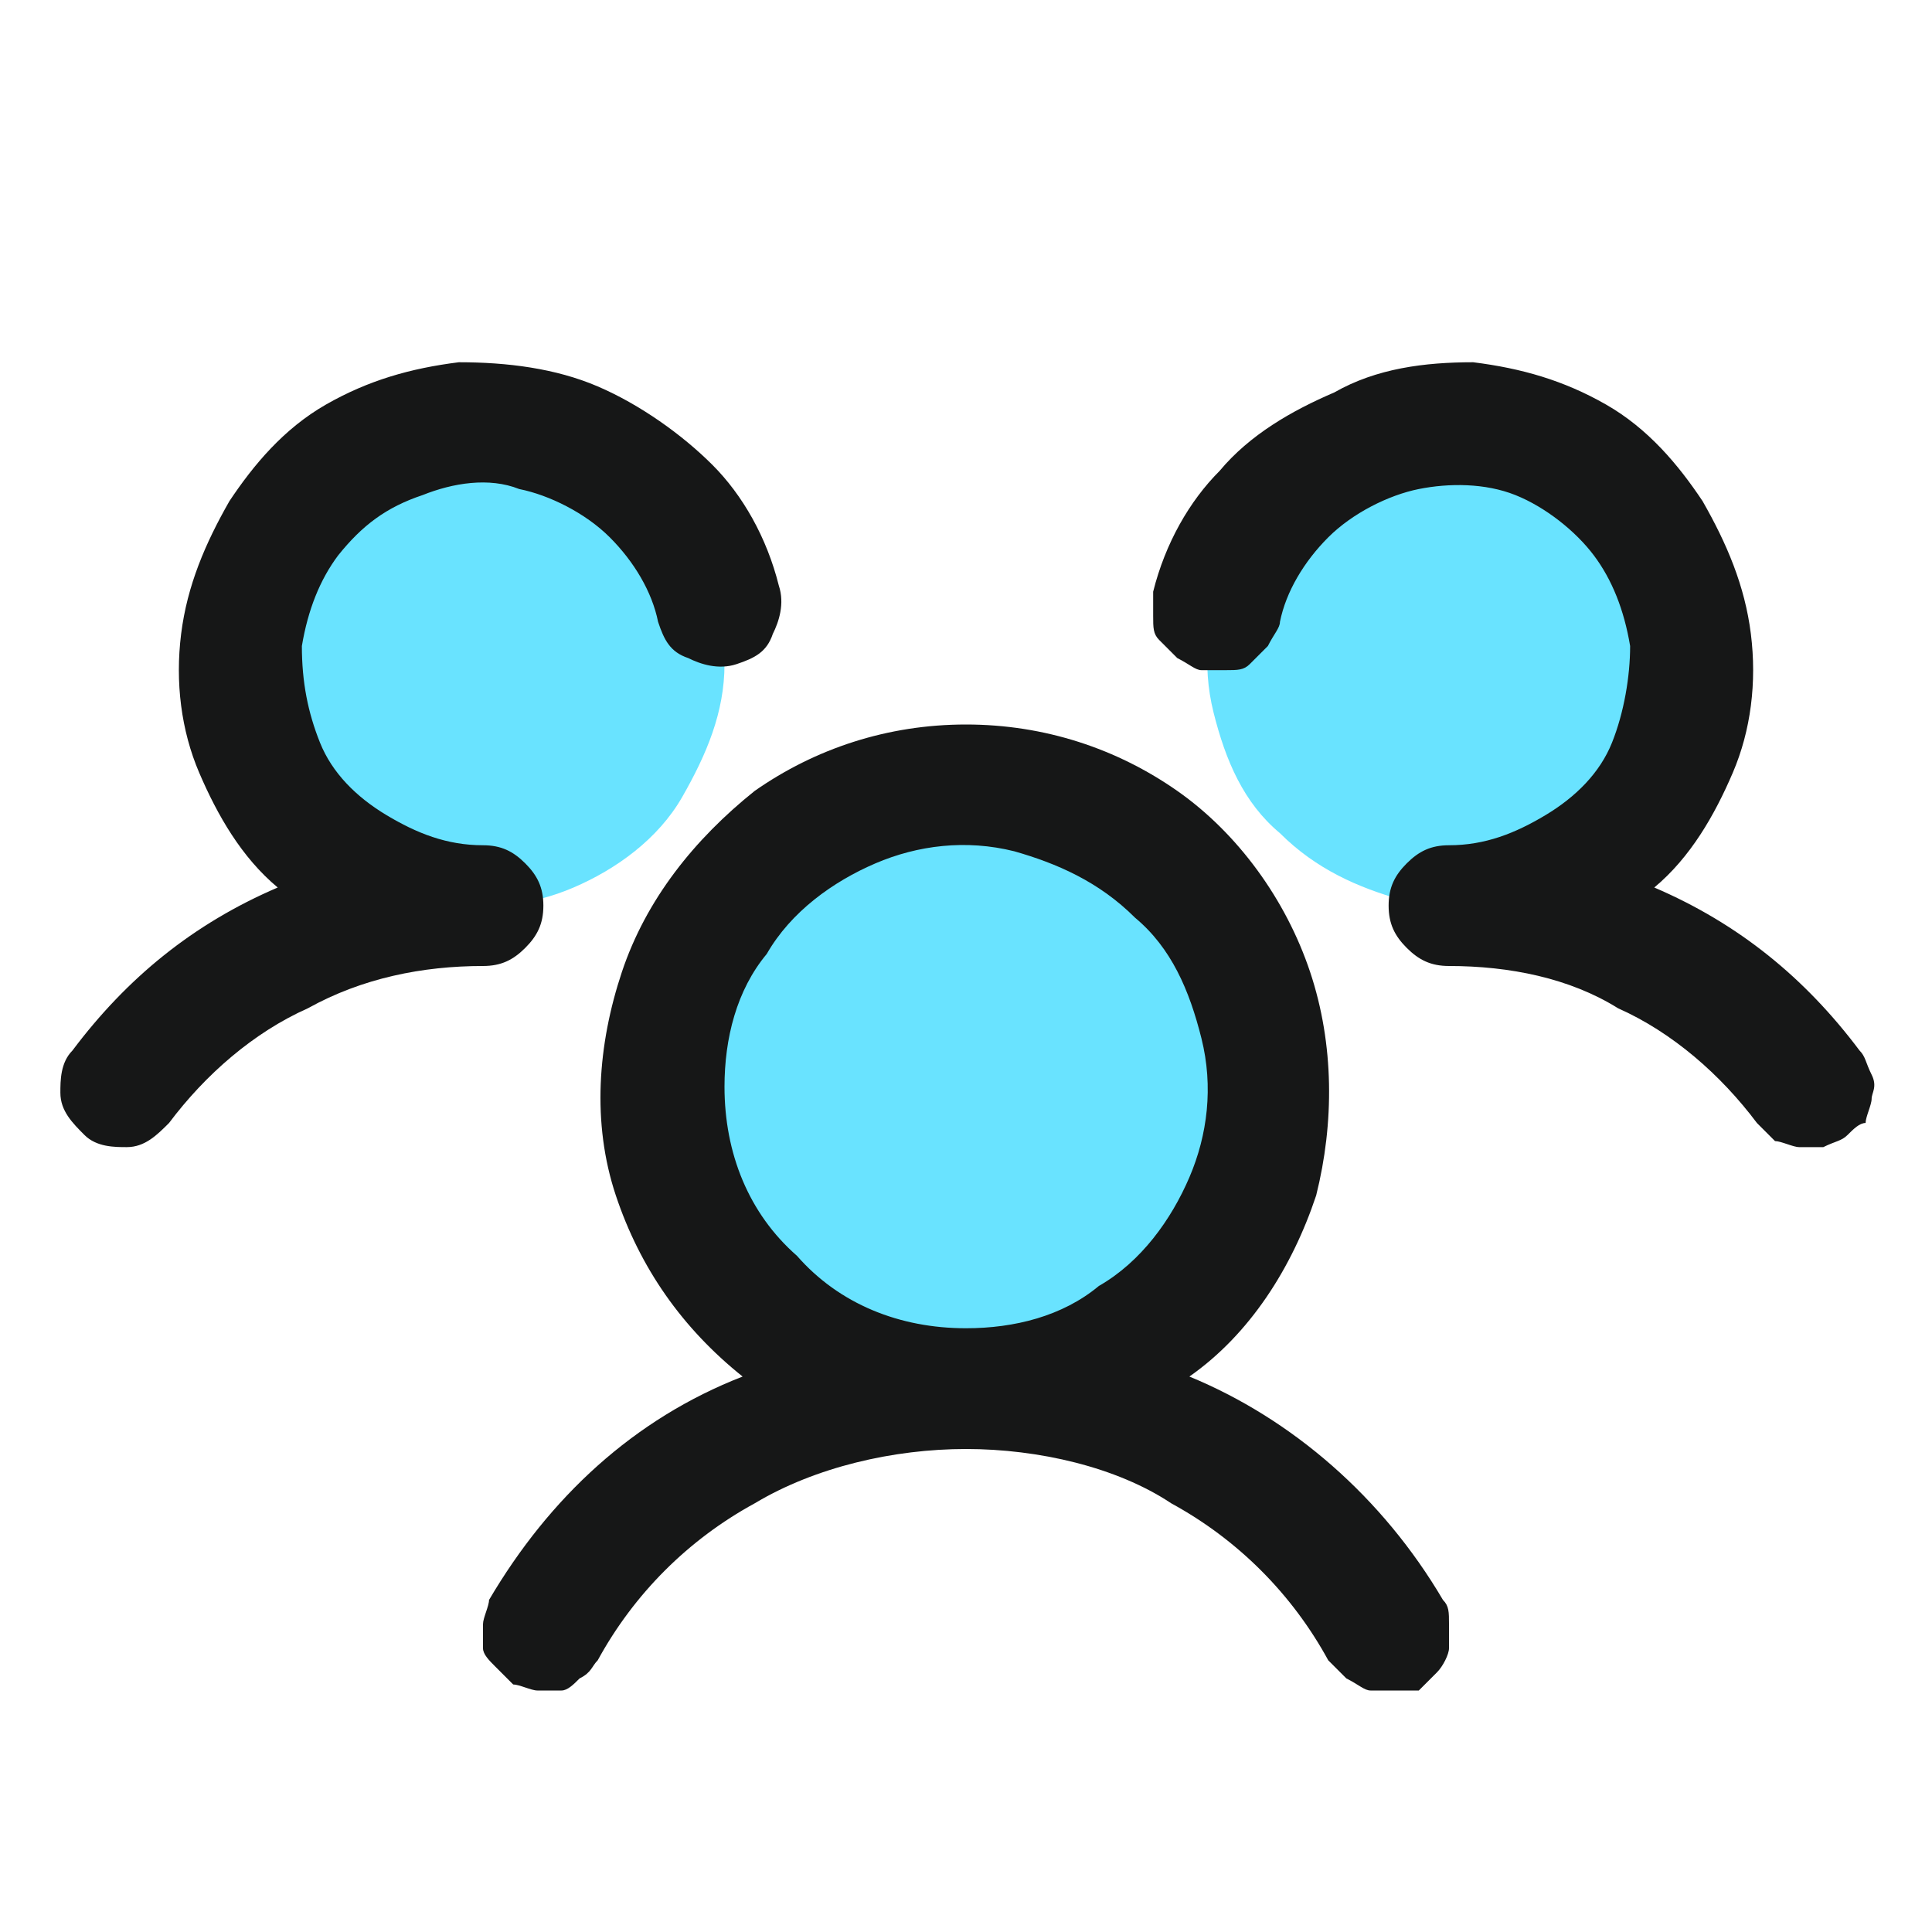
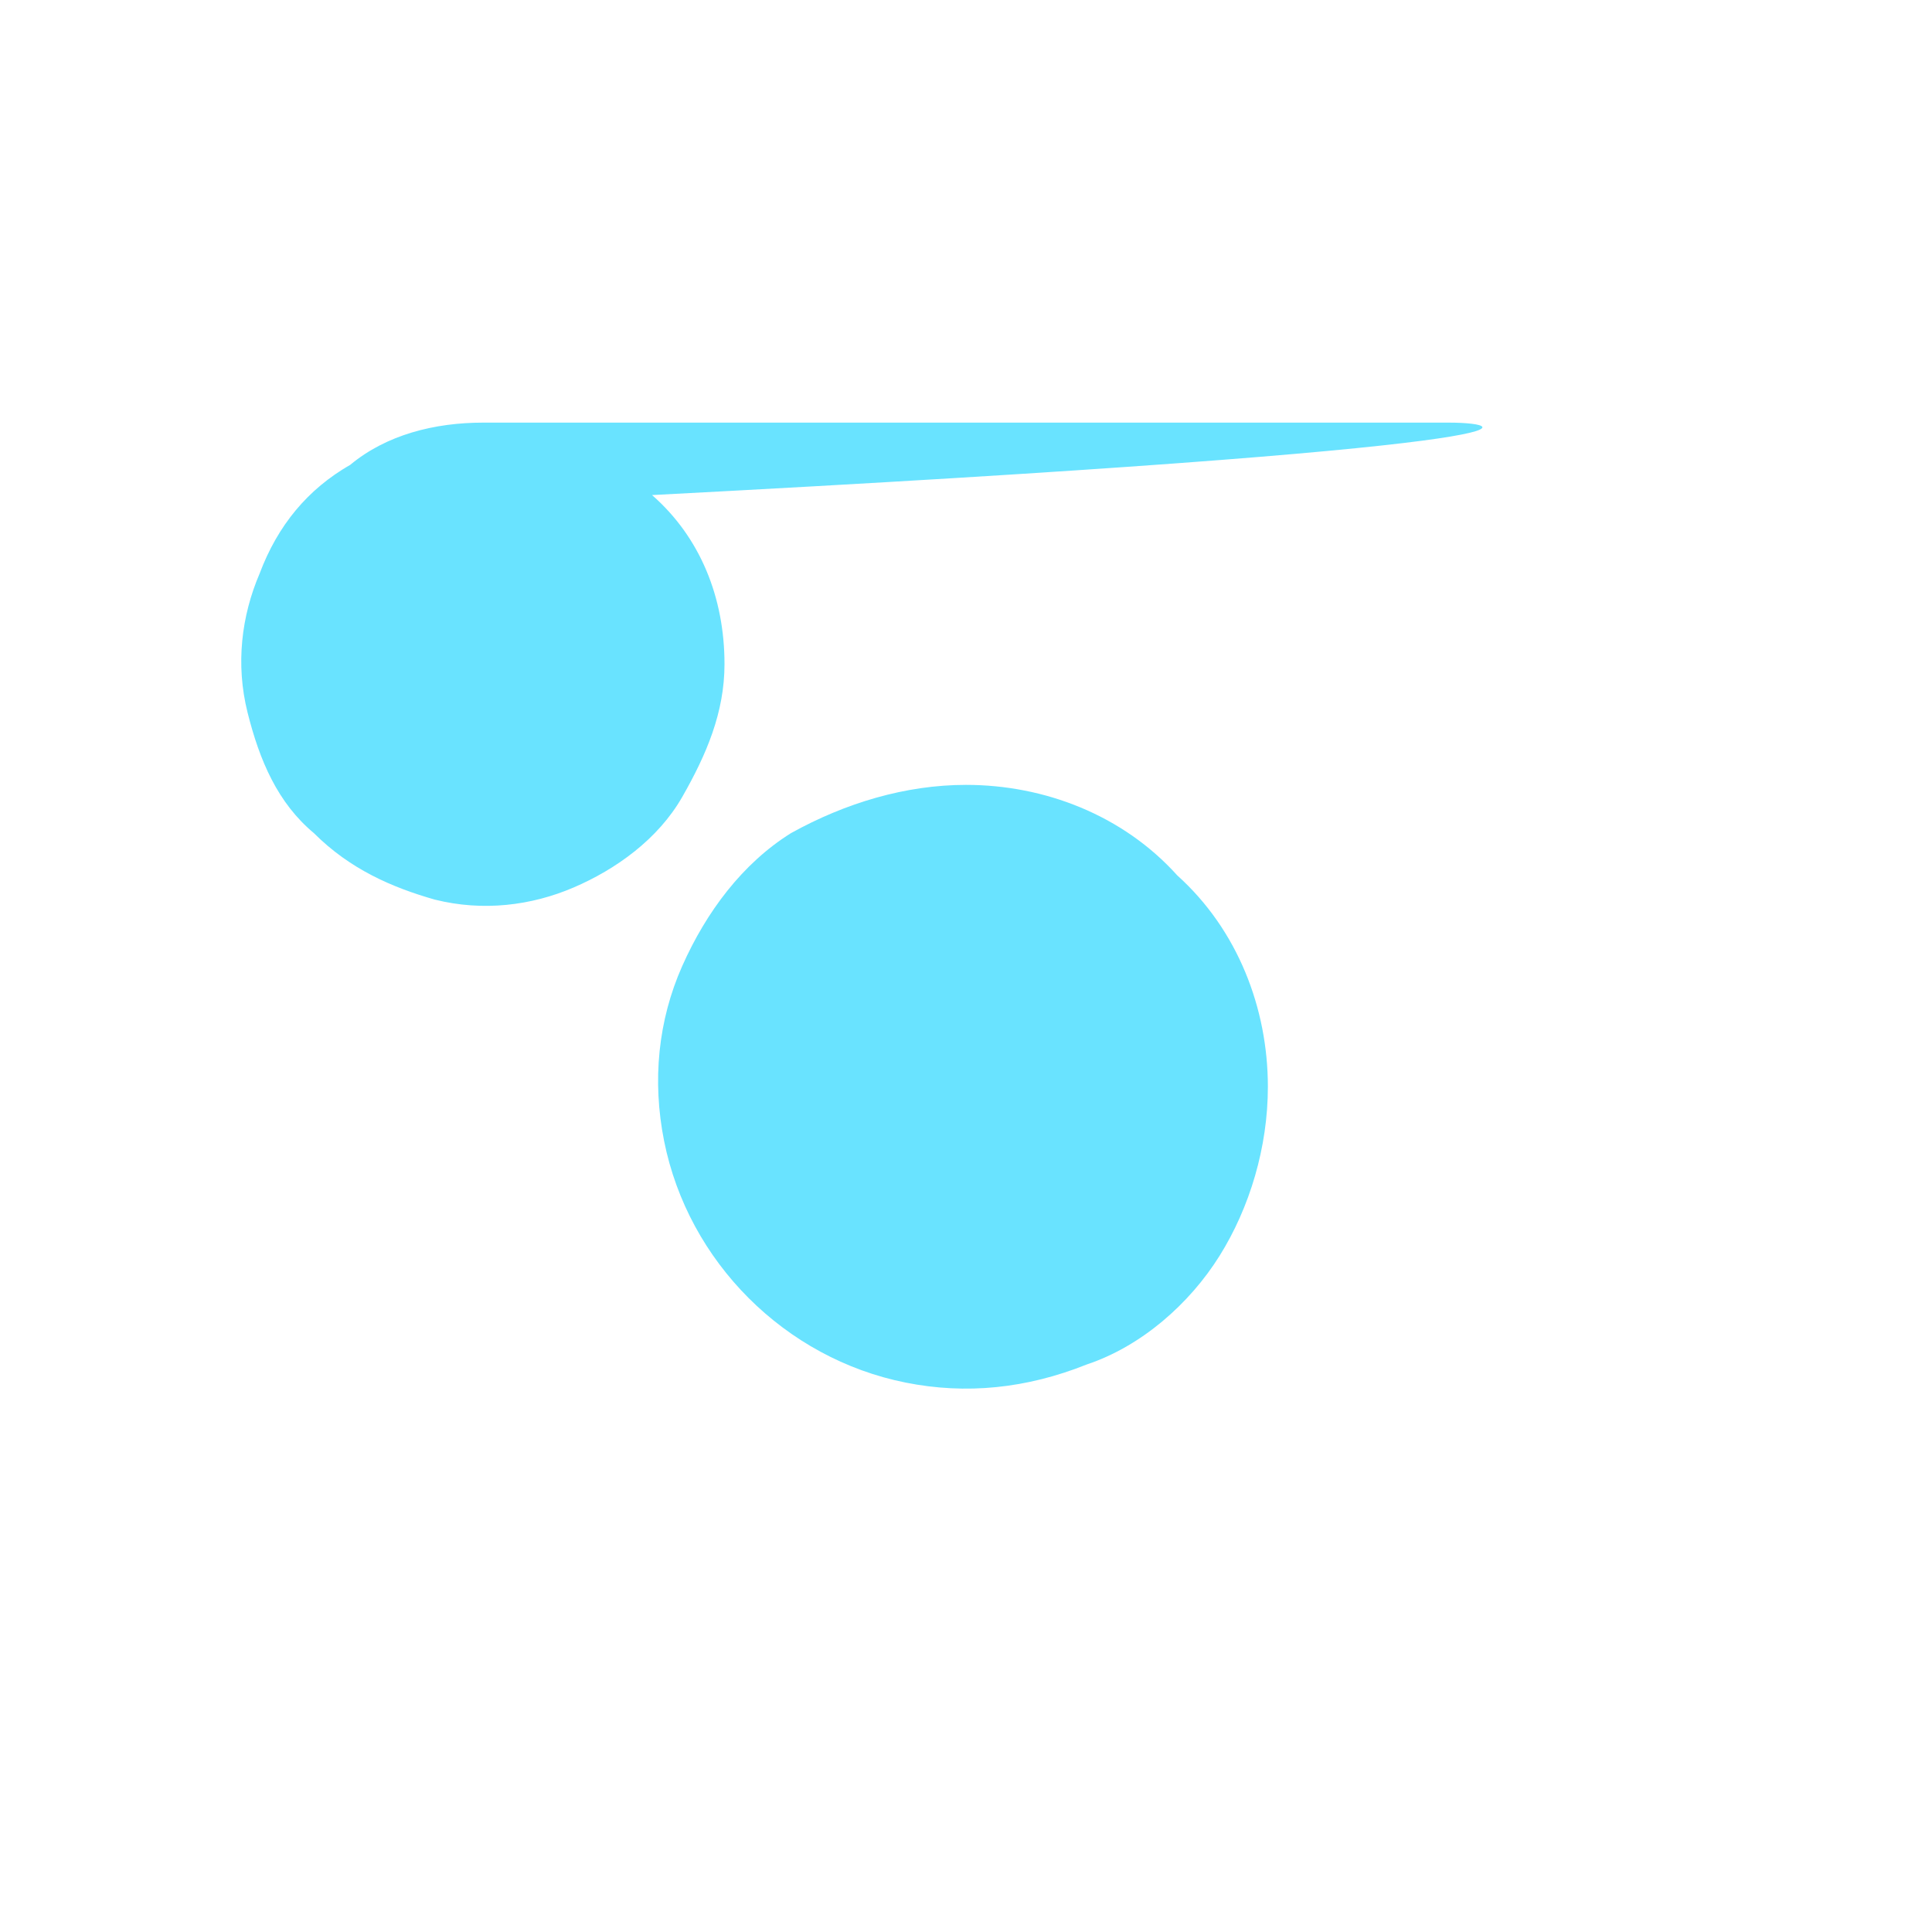
<svg xmlns="http://www.w3.org/2000/svg" version="1.1" id="Layer_1" x="0px" y="0px" viewBox="0 0 32 32" style="enable-background:new 0 0 32 32;" xml:space="preserve">
  <style type="text/css">
	.st0{fill:#69E3FF;}
	.st1{fill:#161717;}
</style>
-   <path class="st0" d="M21,18c0,1-0.3,2-0.8,2.8c-0.5,0.8-1.3,1.5-2.2,1.8C17,23,16,23.1,15,22.9c-1-0.2-1.9-0.7-2.6-1.4  c-0.7-0.7-1.2-1.6-1.4-2.6c-0.2-1-0.1-2,0.3-2.9c0.4-0.9,1-1.7,1.8-2.2C14,13.3,15,13,16,13c1.3,0,2.6,0.5,3.5,1.5  C20.5,15.4,21,16.7,21,18z M8,7C7.2,7,6.4,7.2,5.8,7.7C5.1,8.1,4.6,8.7,4.3,9.5C4,10.2,3.9,11,4.1,11.8c0.2,0.8,0.5,1.5,1.1,2  c0.6,0.6,1.3,0.9,2,1.1C8,15.1,8.8,15,9.5,14.7c0.7-0.3,1.4-0.8,1.8-1.5c0.4-0.7,0.7-1.4,0.7-2.2c0-1.1-0.4-2.1-1.2-2.8  C10.1,7.4,9.1,7,8,7z M24,7c-0.8,0-1.6,0.2-2.2,0.7c-0.7,0.4-1.2,1.1-1.5,1.8c-0.3,0.7-0.4,1.5-0.2,2.3c0.2,0.8,0.5,1.5,1.1,2  c0.6,0.6,1.3,0.9,2,1.1c0.8,0.2,1.6,0.1,2.3-0.2c0.7-0.3,1.4-0.8,1.8-1.5c0.4-0.7,0.7-1.4,0.7-2.2c0-1.1-0.4-2.1-1.2-2.8  C26.1,7.4,25.1,7,24,7z" />
-   <path class="st1" d="M30.6,18.8c-0.1,0.1-0.2,0.1-0.4,0.2c-0.1,0-0.3,0-0.4,0c-0.1,0-0.3-0.1-0.4-0.1c-0.1-0.1-0.2-0.2-0.3-0.3  c-0.6-0.8-1.4-1.5-2.3-1.9C26,16.2,25,16,24,16c-0.3,0-0.5-0.1-0.7-0.3C23.1,15.5,23,15.3,23,15s0.1-0.5,0.3-0.7S23.7,14,24,14  c0.6,0,1.1-0.2,1.6-0.5c0.5-0.3,0.9-0.7,1.1-1.2c0.2-0.5,0.3-1.1,0.3-1.6c-0.1-0.6-0.3-1.1-0.6-1.5c-0.3-0.4-0.8-0.8-1.3-1  c-0.5-0.2-1.1-0.2-1.6-0.1c-0.5,0.1-1.1,0.4-1.5,0.8c-0.4,0.4-0.7,0.9-0.8,1.4c0,0.1-0.1,0.2-0.2,0.4c-0.1,0.1-0.2,0.2-0.3,0.3  c-0.1,0.1-0.2,0.1-0.4,0.1c-0.1,0-0.3,0-0.4,0c-0.1,0-0.2-0.1-0.4-0.2c-0.1-0.1-0.2-0.2-0.3-0.3c-0.1-0.1-0.1-0.2-0.1-0.4  c0-0.1,0-0.3,0-0.4c0.2-0.8,0.6-1.5,1.1-2c0.5-0.6,1.2-1,1.9-1.3C22.8,6.1,23.6,6,24.4,6c0.8,0.1,1.5,0.3,2.2,0.7  c0.7,0.4,1.2,1,1.6,1.6c0.4,0.7,0.7,1.4,0.8,2.2c0.1,0.8,0,1.6-0.3,2.3c-0.3,0.7-0.7,1.4-1.3,1.9c1.4,0.6,2.5,1.5,3.4,2.7  c0.1,0.1,0.1,0.2,0.2,0.4s0,0.3,0,0.4c0,0.1-0.1,0.3-0.1,0.4C30.8,18.6,30.7,18.7,30.6,18.8z M23.9,26.5c0.1,0.1,0.1,0.2,0.1,0.4  c0,0.1,0,0.3,0,0.4c0,0.1-0.1,0.3-0.2,0.4c-0.1,0.1-0.2,0.2-0.3,0.3C23.4,28,23.3,28,23.1,28s-0.3,0-0.4,0s-0.2-0.1-0.4-0.2  c-0.1-0.1-0.2-0.2-0.3-0.3c-0.6-1.1-1.5-2-2.6-2.6C18.5,24.3,17.2,24,16,24s-2.5,0.3-3.5,0.9c-1.1,0.6-2,1.5-2.6,2.6  c-0.1,0.1-0.1,0.2-0.3,0.3C9.5,27.9,9.4,28,9.3,28c-0.1,0-0.3,0-0.4,0c-0.1,0-0.3-0.1-0.4-0.1c-0.1-0.1-0.2-0.2-0.3-0.3  C8.1,27.5,8,27.4,8,27.3c0-0.1,0-0.3,0-0.4c0-0.1,0.1-0.3,0.1-0.4c1-1.7,2.4-3,4.2-3.7c-1-0.8-1.7-1.8-2.1-3  c-0.4-1.2-0.3-2.5,0.1-3.7c0.4-1.2,1.2-2.2,2.2-3c1-0.7,2.2-1.1,3.5-1.1s2.5,0.4,3.5,1.1c1,0.7,1.8,1.8,2.2,3s0.4,2.5,0.1,3.7  c-0.4,1.2-1.1,2.3-2.1,3C21.4,23.5,22.9,24.8,23.9,26.5z M16,22c0.8,0,1.6-0.2,2.2-0.7c0.7-0.4,1.2-1.1,1.5-1.8  c0.3-0.7,0.4-1.5,0.2-2.3c-0.2-0.8-0.5-1.5-1.1-2c-0.6-0.6-1.3-0.9-2-1.1c-0.8-0.2-1.6-0.1-2.3,0.2c-0.7,0.3-1.4,0.8-1.8,1.5  C12.2,16.4,12,17.2,12,18c0,1.1,0.4,2.1,1.2,2.8C13.9,21.6,14.9,22,16,22z M9,15c0-0.3-0.1-0.5-0.3-0.7C8.5,14.1,8.3,14,8,14  c-0.6,0-1.1-0.2-1.6-0.5s-0.9-0.7-1.1-1.2C5.1,11.8,5,11.3,5,10.7c0.1-0.6,0.3-1.1,0.6-1.5C6,8.7,6.4,8.4,7,8.2  C7.5,8,8.1,7.9,8.6,8.1c0.5,0.1,1.1,0.4,1.5,0.8c0.4,0.4,0.7,0.9,0.8,1.4c0.1,0.3,0.2,0.5,0.5,0.6c0.2,0.1,0.5,0.2,0.8,0.1  c0.3-0.1,0.5-0.2,0.6-0.5c0.1-0.2,0.2-0.5,0.1-0.8c-0.2-0.8-0.6-1.5-1.1-2s-1.2-1-1.9-1.3C9.2,6.1,8.4,6,7.6,6  C6.8,6.1,6.1,6.3,5.4,6.7c-0.7,0.4-1.2,1-1.6,1.6C3.4,9,3.1,9.7,3,10.5c-0.1,0.8,0,1.6,0.3,2.3c0.3,0.7,0.7,1.4,1.3,1.9  c-1.4,0.6-2.5,1.5-3.4,2.7C1,17.6,1,17.9,1,18.1c0,0.3,0.2,0.5,0.4,0.7C1.6,19,1.9,19,2.1,19c0.3,0,0.5-0.2,0.7-0.4  c0.6-0.8,1.4-1.5,2.3-1.9C6,16.2,7,16,8,16c0.3,0,0.5-0.1,0.7-0.3C8.9,15.5,9,15.3,9,15z" />
+   <path class="st0" d="M21,18c0,1-0.3,2-0.8,2.8c-0.5,0.8-1.3,1.5-2.2,1.8C17,23,16,23.1,15,22.9c-1-0.2-1.9-0.7-2.6-1.4  c-0.7-0.7-1.2-1.6-1.4-2.6c-0.2-1-0.1-2,0.3-2.9c0.4-0.9,1-1.7,1.8-2.2C14,13.3,15,13,16,13c1.3,0,2.6,0.5,3.5,1.5  C20.5,15.4,21,16.7,21,18z M8,7C7.2,7,6.4,7.2,5.8,7.7C5.1,8.1,4.6,8.7,4.3,9.5C4,10.2,3.9,11,4.1,11.8c0.2,0.8,0.5,1.5,1.1,2  c0.6,0.6,1.3,0.9,2,1.1C8,15.1,8.8,15,9.5,14.7c0.7-0.3,1.4-0.8,1.8-1.5c0.4-0.7,0.7-1.4,0.7-2.2c0-1.1-0.4-2.1-1.2-2.8  C10.1,7.4,9.1,7,8,7z c-0.8,0-1.6,0.2-2.2,0.7c-0.7,0.4-1.2,1.1-1.5,1.8c-0.3,0.7-0.4,1.5-0.2,2.3c0.2,0.8,0.5,1.5,1.1,2  c0.6,0.6,1.3,0.9,2,1.1c0.8,0.2,1.6,0.1,2.3-0.2c0.7-0.3,1.4-0.8,1.8-1.5c0.4-0.7,0.7-1.4,0.7-2.2c0-1.1-0.4-2.1-1.2-2.8  C26.1,7.4,25.1,7,24,7z" />
</svg>